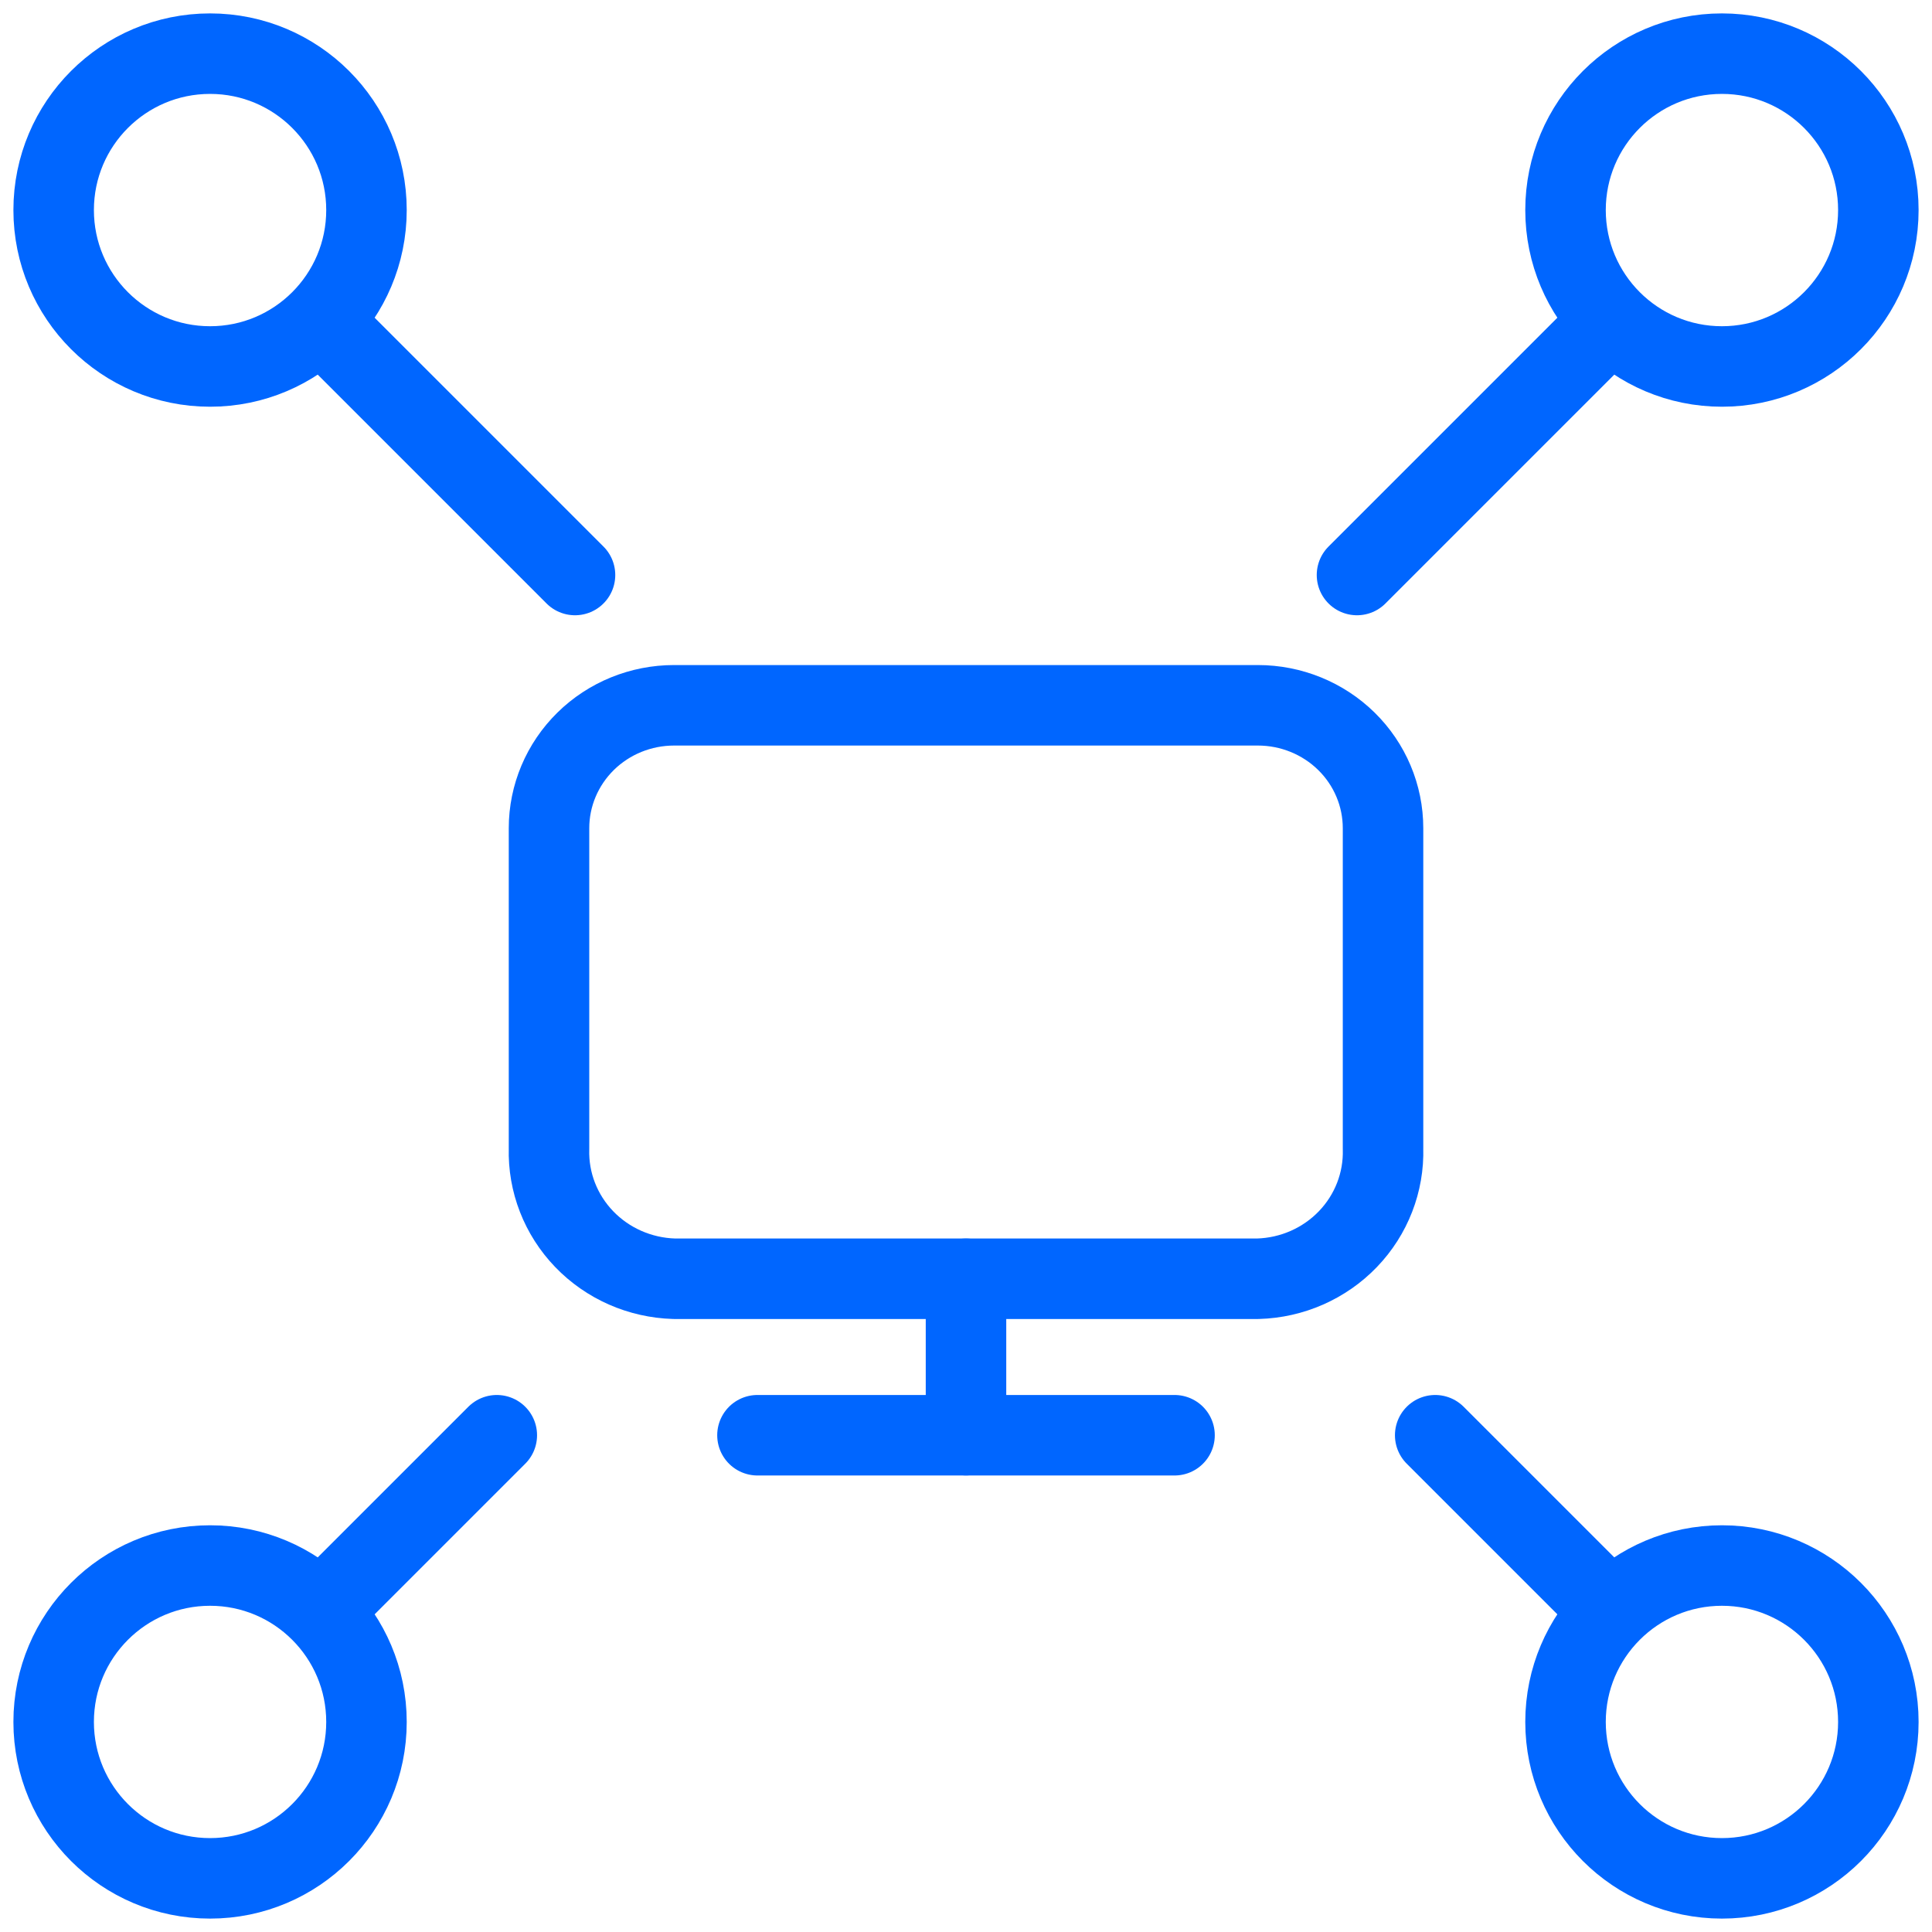
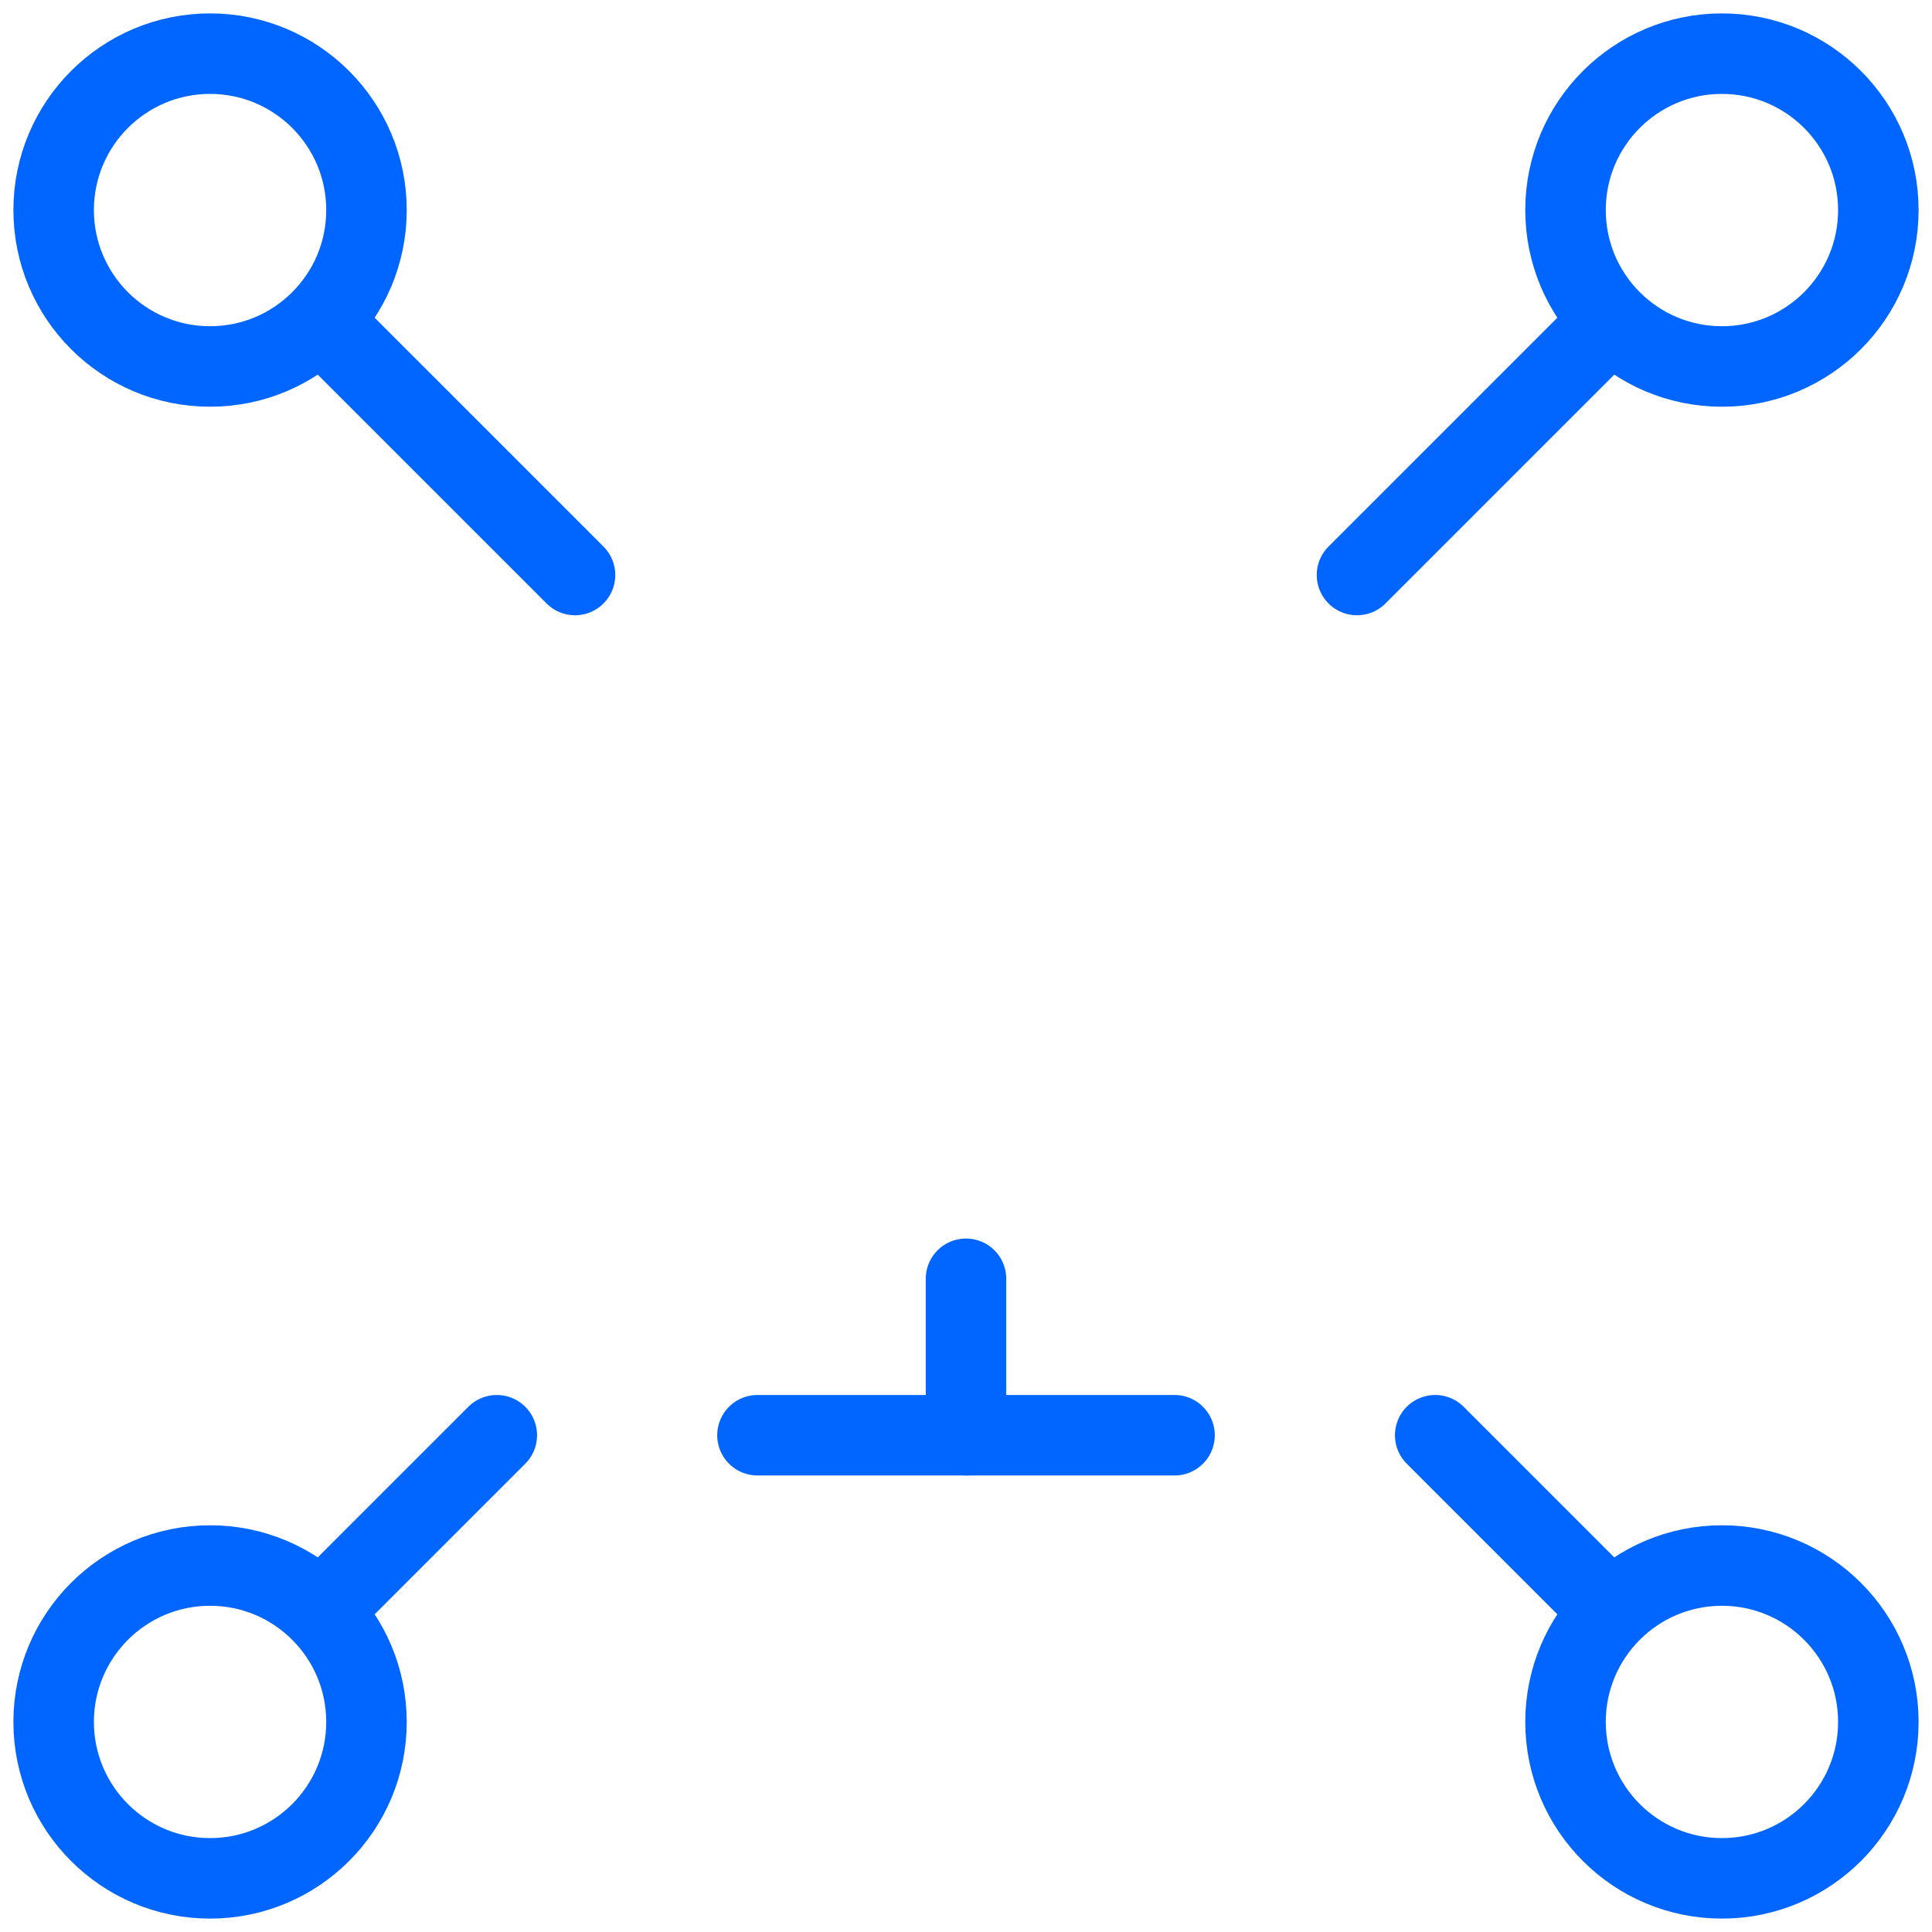
<svg xmlns="http://www.w3.org/2000/svg" fill="none" height="48" viewBox="0 0 48 48" width="48">
  <g stroke="#06f" stroke-linecap="round" stroke-linejoin="round" stroke-width="2">
    <path d="m33.714 14.286 5.829-5.829" />
    <path d="m42.781 9.105c2.146 0 3.886-1.74 3.886-3.886s-1.74-3.886-3.886-3.886-3.886 1.74-3.886 3.886 1.74 3.886 3.886 3.886z" />
    <path d="m35.657 35.658 3.886 3.886" />
    <path d="m42.781 46.667c2.146 0 3.886-1.74 3.886-3.886 0-2.146-1.74-3.886-3.886-3.886s-3.886 1.74-3.886 3.886c0 2.146 1.74 3.886 3.886 3.886z" />
    <path d="m14.286 14.286-5.829-5.829" />
    <path d="m5.219 9.105c2.146 0 3.886-1.74 3.886-3.886s-1.74-3.886-3.886-3.886-3.886 1.74-3.886 3.886 1.74 3.886 3.886 3.886z" />
    <path d="m12.343 35.658-3.886 3.886" />
    <path d="m5.219 46.667c2.146 0 3.886-1.74 3.886-3.886s-1.74-3.886-3.886-3.886-3.886 1.74-3.886 3.886 1.74 3.886 3.886 3.886z" />
    <path d="m18.819 35.658h10.362" />
    <path d="m24 31.771v3.886" />
-     <path d="m31.253 17.523c.824 0 1.615.322 2.198.894.583.573.91 1.349.91 2.159v7.962c.024.833-.29 1.642-.873 2.248-.583.606-1.387.96-2.235.984h-14.505c-.848-.025-1.651-.378-2.234-.984-.583-.606-.897-1.413-.874-2.246v-7.964c0-.81.328-1.586.91-2.159.583-.573 1.373-.894 2.198-.894z" />
  </g>
</svg>